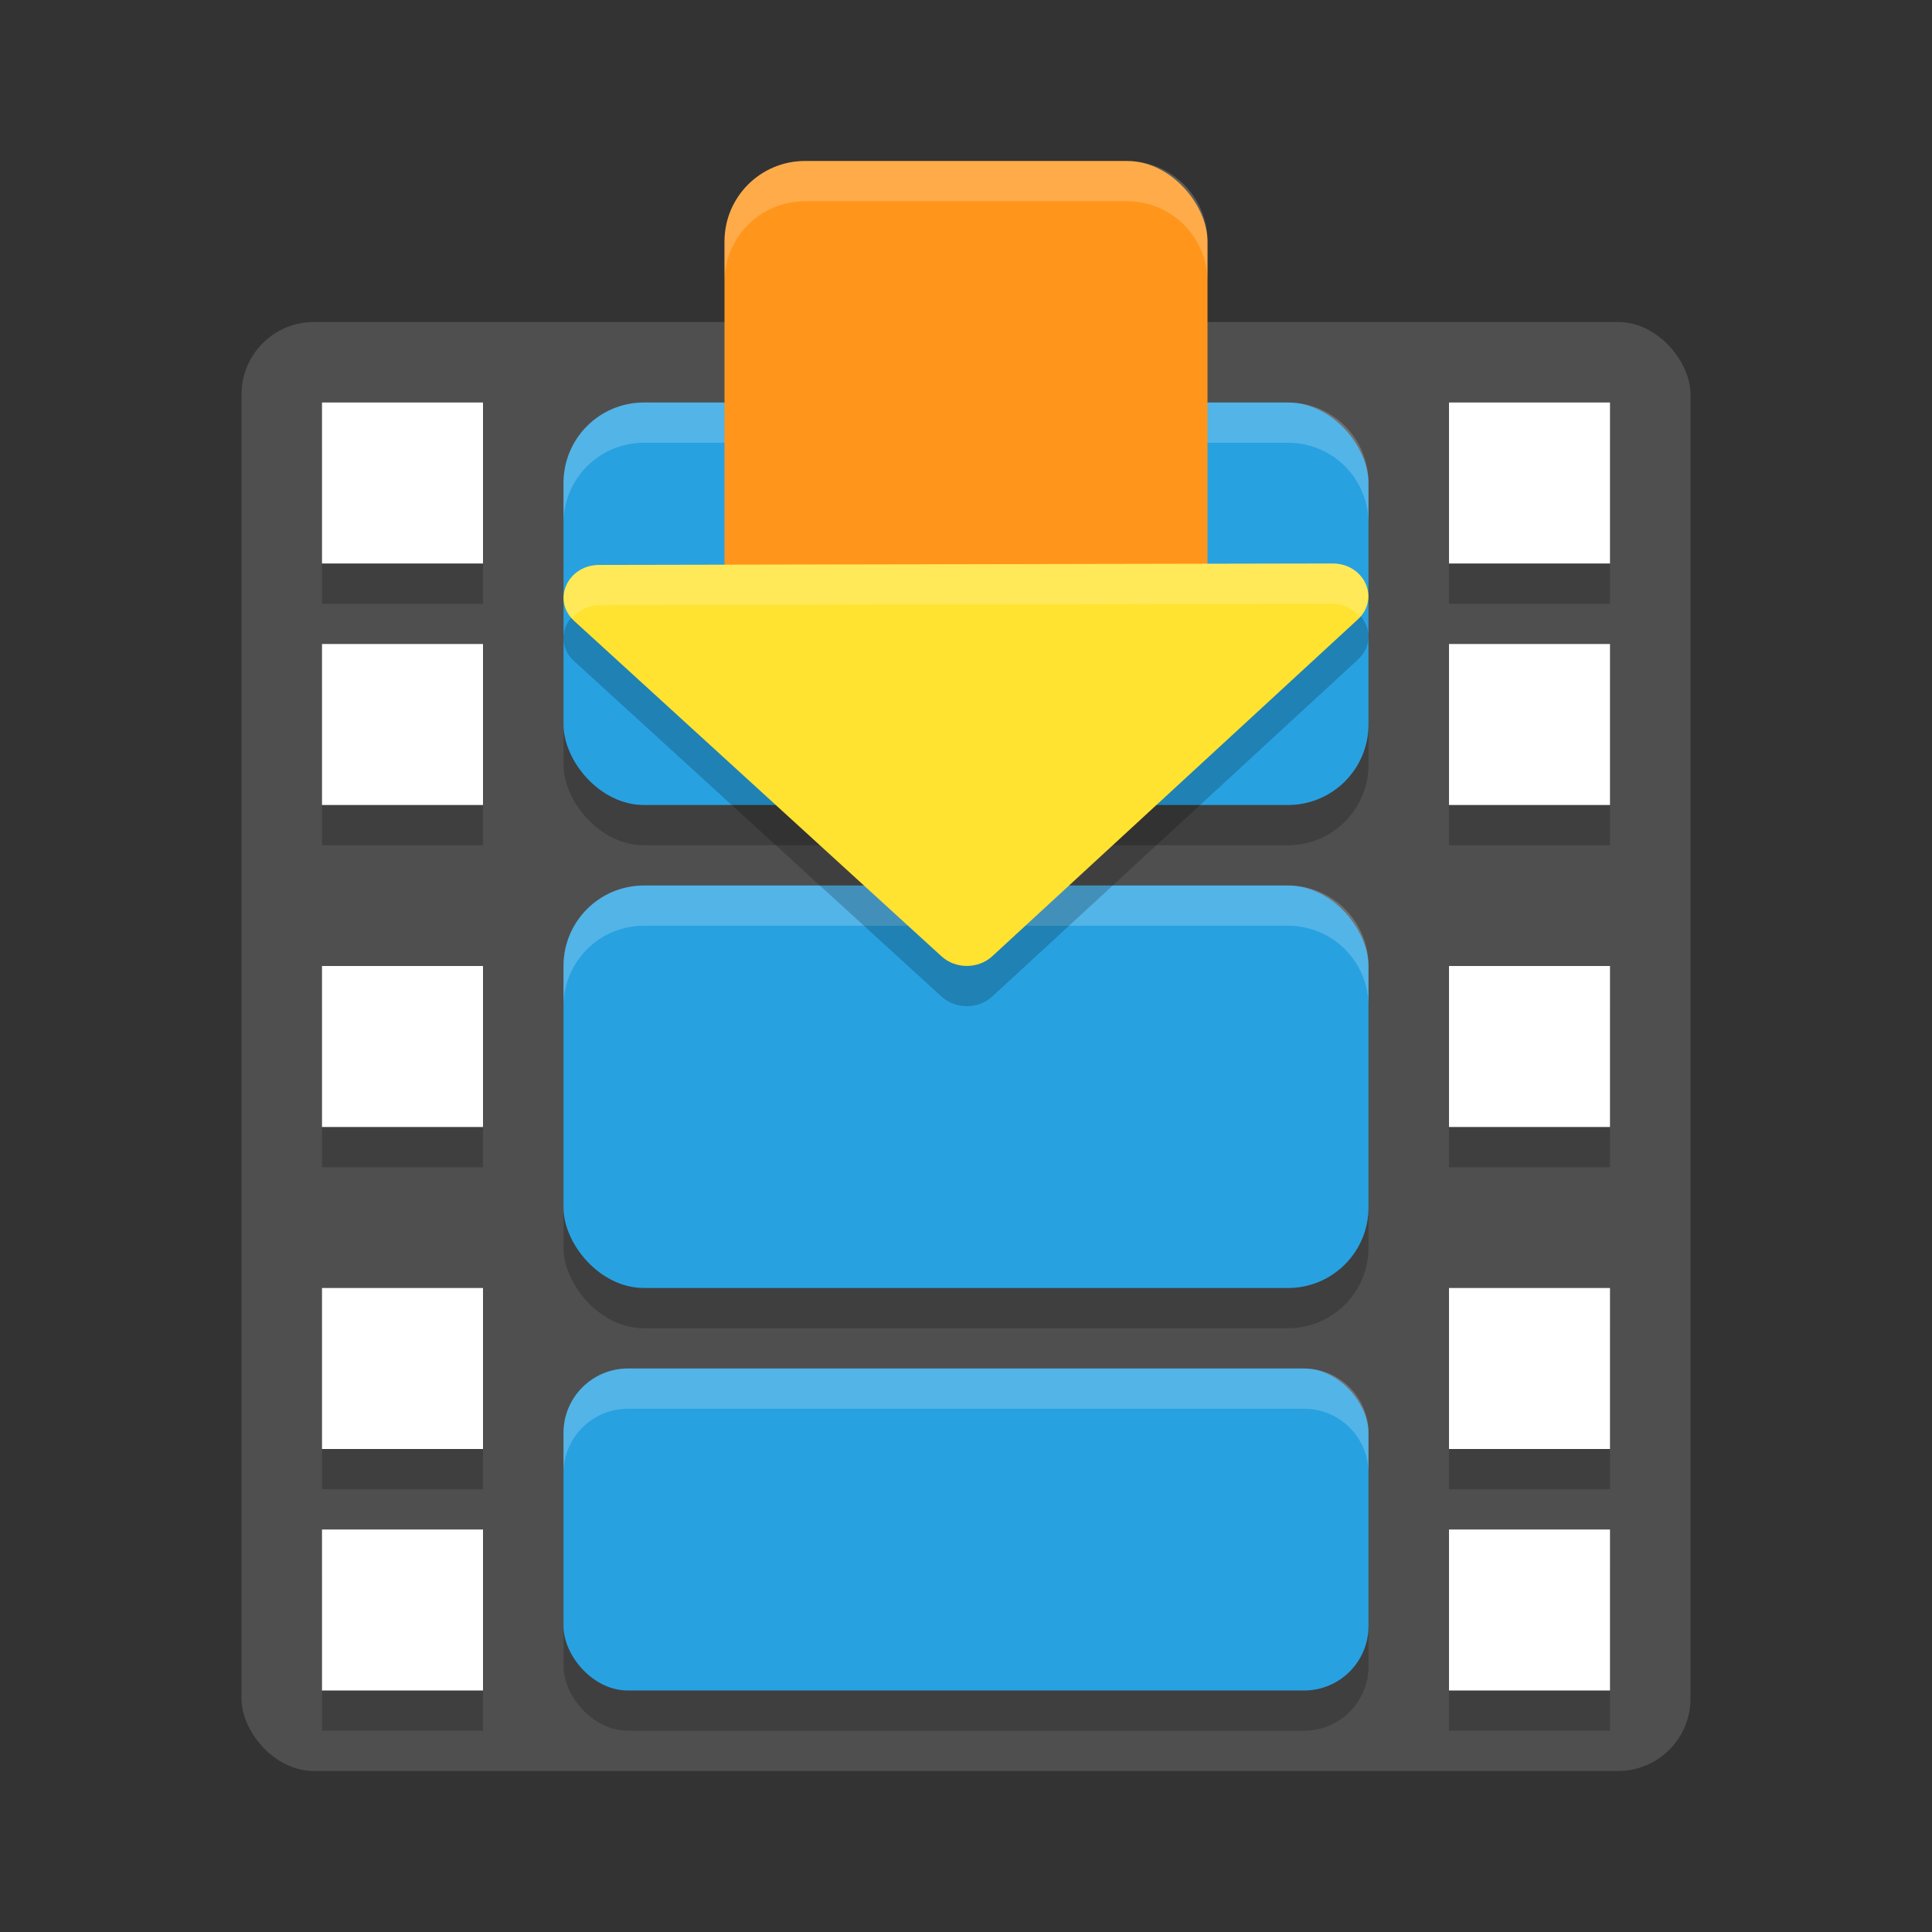
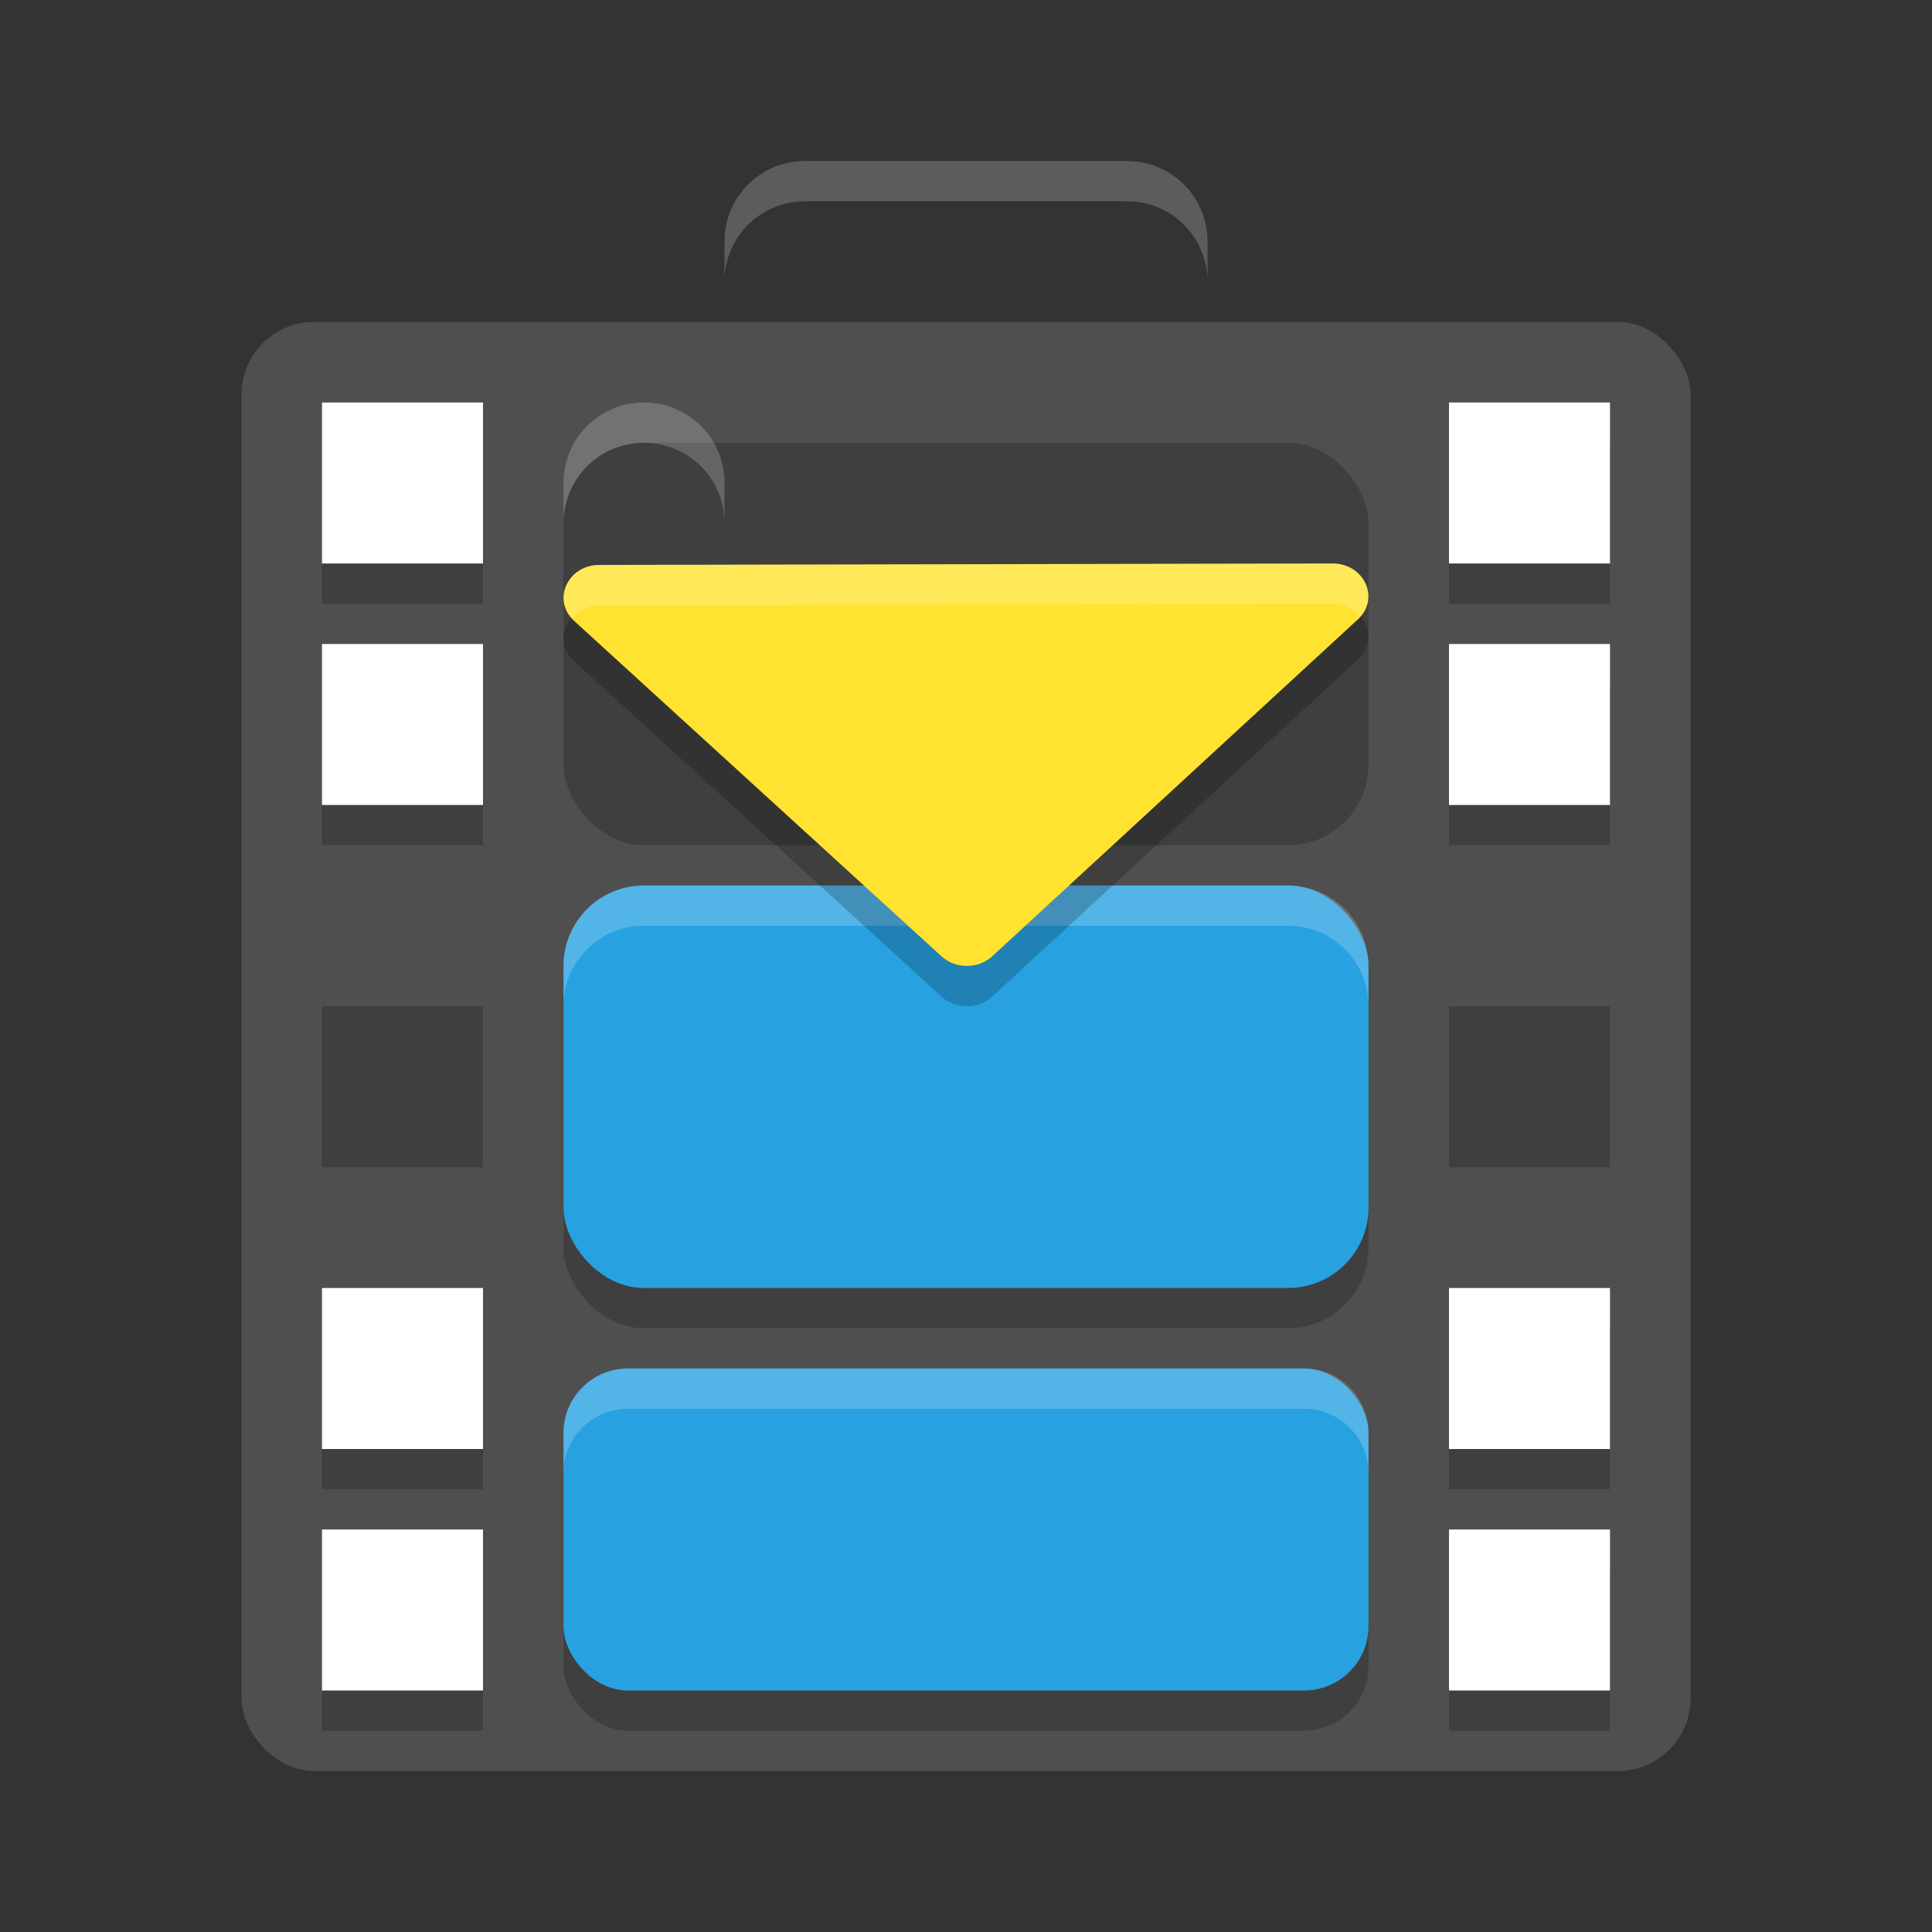
<svg xmlns="http://www.w3.org/2000/svg" width="24" height="24" version="1.1">
  <rect width="100%" height="100%" fill="#333333" stroke="none" />
  <g transform="translate(1,1)">
    <rect x="2" y="3" width="18" height="18" rx=".9" ry=".9" style="fill:#4f4f4f" />
    <path d="m3 4.5v2h2v-2zm14 0v2h2v-2zm-14 3v2h2v-2zm14 0v2h2v-2zm-14 4v2h2v-2zm14 0v2h2v-2zm-14 4v2h2v-2zm14 0v2h2v-2zm-14 3v2h2v-2zm14 0v2h2v-2z" style="opacity:.2" />
    <rect x="3" y="4" width="2" height="2" style="fill:#ffffff" />
    <rect x="3" y="7" width="2" height="2" style="fill:#ffffff" />
-     <rect x="3" y="11" width="2" height="2" style="fill:#ffffff" />
    <rect x="3" y="15" width="2" height="2" style="fill:#ffffff" />
    <rect x="3" y="18" width="2" height="2" style="fill:#ffffff" />
    <rect x="17" y="4" width="2" height="2" style="fill:#ffffff" />
    <rect x="17" y="7" width="2" height="2" style="fill:#ffffff" />
-     <rect x="17" y="11" width="2" height="2" style="fill:#ffffff" />
    <rect x="17" y="15" width="2" height="2" style="fill:#ffffff" />
    <rect x="17" y="18" width="2" height="2" style="fill:#ffffff" />
    <rect x="6" y="4.5" width="10" height="5" ry="1" style="opacity:.2" />
-     <rect x="6" y="4" width="10" height="5" ry="1" style="fill:#28a1e1" />
    <rect x="6" y="10.5" width="10" height="5" ry="1" style="opacity:.2" />
    <rect x="6" y="10" width="10" height="5" ry="1" style="fill:#28a1e1" />
    <rect x="6" y="16.5" width="10" height="4" ry=".8" style="opacity:.2" />
    <rect x="6" y="16" width="10" height="4" ry=".8" style="fill:#28a1e1" />
-     <path d="m7 4c-0.554 0-1 0.446-1 1v0.5c0-0.554 0.446-1 1-1h8c0.554 0 1 0.446 1 1v-0.5c0-0.554-0.446-1-1-1z" style="fill:#ffffff;opacity:.2" />
+     <path d="m7 4c-0.554 0-1 0.446-1 1v0.5c0-0.554 0.446-1 1-1c0.554 0 1 0.446 1 1v-0.5c0-0.554-0.446-1-1-1z" style="fill:#ffffff;opacity:.2" />
    <path d="m7 10c-0.554 0-1 0.446-1 1v0.5c0-0.554 0.446-1 1-1h8c0.554 0 1 0.446 1 1v-0.5c0-0.554-0.446-1-1-1z" style="fill:#ffffff;opacity:.2" />
    <path d="M 6.801,16 C 6.358,16 6,16.358 6,16.801 v 0.5 C 6,16.858 6.358,16.5 6.801,16.5 H 15.199 C 15.642,16.5 16,16.858 16,17.301 v -0.5 C 16,16.358 15.642,16 15.199,16 Z" style="fill:#ffffff;opacity:.2" />
-     <rect x="8" y="1" width="6" height="6" ry="1" style="fill:#ff961b" />
    <path d="m6.446 6.518c-0.396 1.422e-4 -0.595 0.438-0.315 0.694l4.565 4.168c0.174 0.159 0.455 0.159 0.629 0l4.543-4.186c0.28-0.256 0.082-0.694-0.315-0.694z" style="opacity:.2" />
    <path d="m6.446 6.018c-0.396 1.422e-4 -0.595 0.438-0.315 0.694l4.565 4.168c0.174 0.159 0.455 0.159 0.629 0l4.543-4.186c0.28-0.256 0.082-0.694-0.315-0.694z" style="fill:#ffe330" />
    <path d="m9 1c-0.554 0-1 0.446-1 1v0.5c0-0.554 0.446-1 1-1h4c0.554 0 1 0.446 1 1v-0.5c0-0.554-0.446-1-1-1z" style="fill:#ffffff;opacity:.2" />
    <path d="M 15.555,6 6.445,6.018 C 6.064,6.018 5.877,6.421 6.111,6.68 6.189,6.589 6.296,6.518 6.445,6.518 L 15.555,6.5 c 0.149,5.35e-5 0.256,0.071 0.334,0.162 C 16.123,6.403 15.936,6 15.555,6 Z" style="fill:#ffffff;opacity:.2" />
  </g>
</svg>